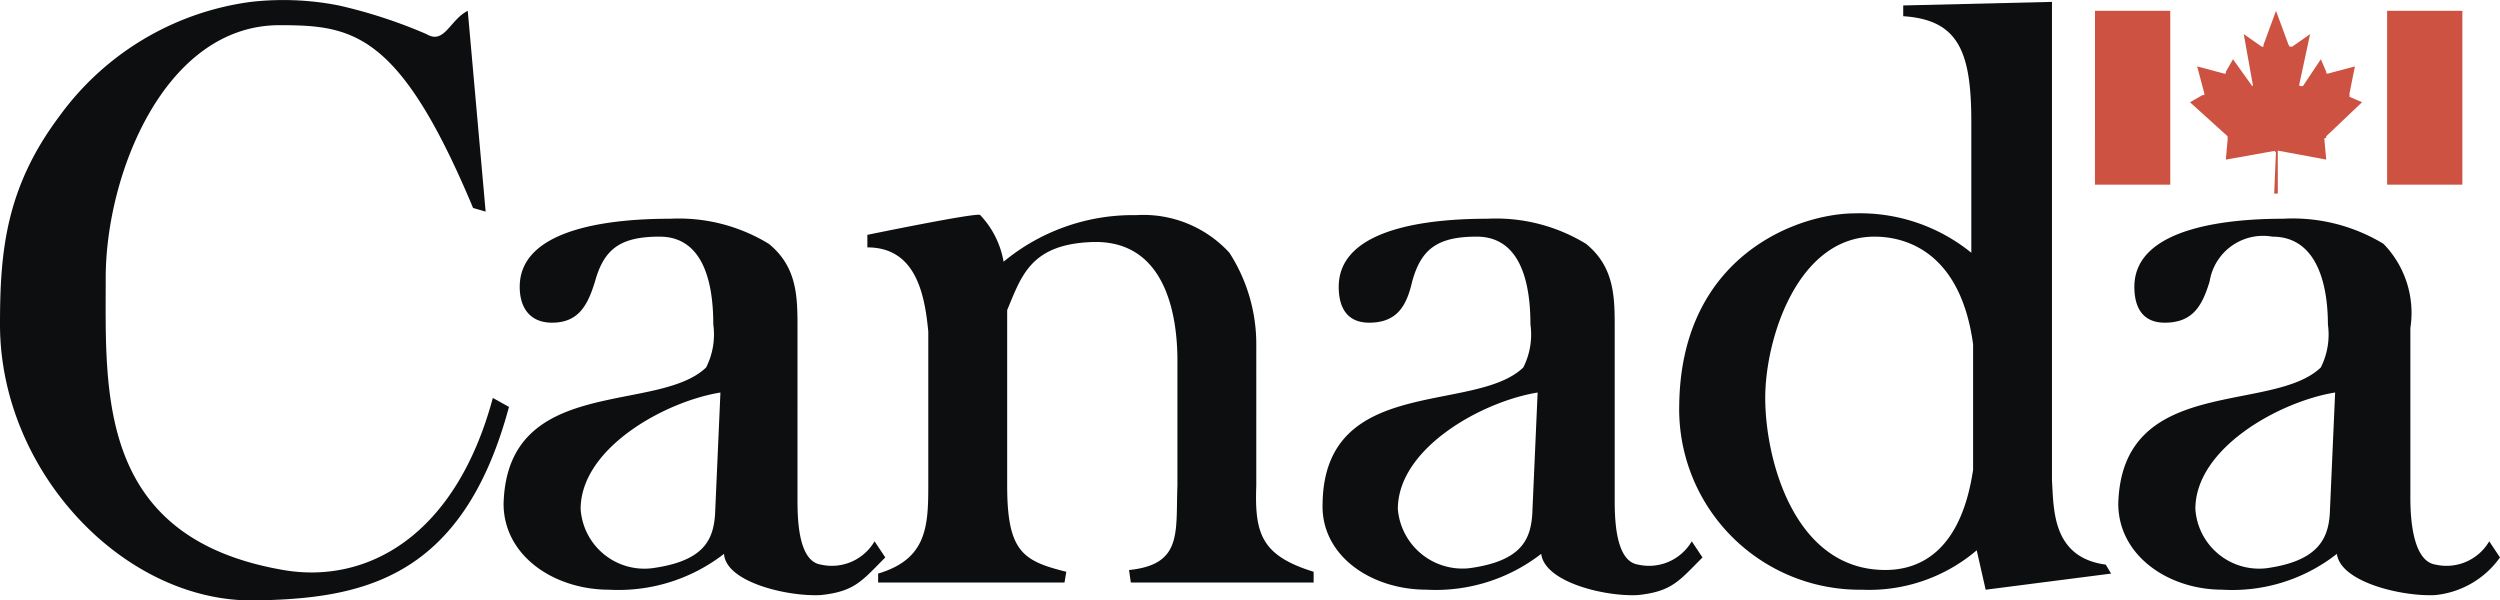
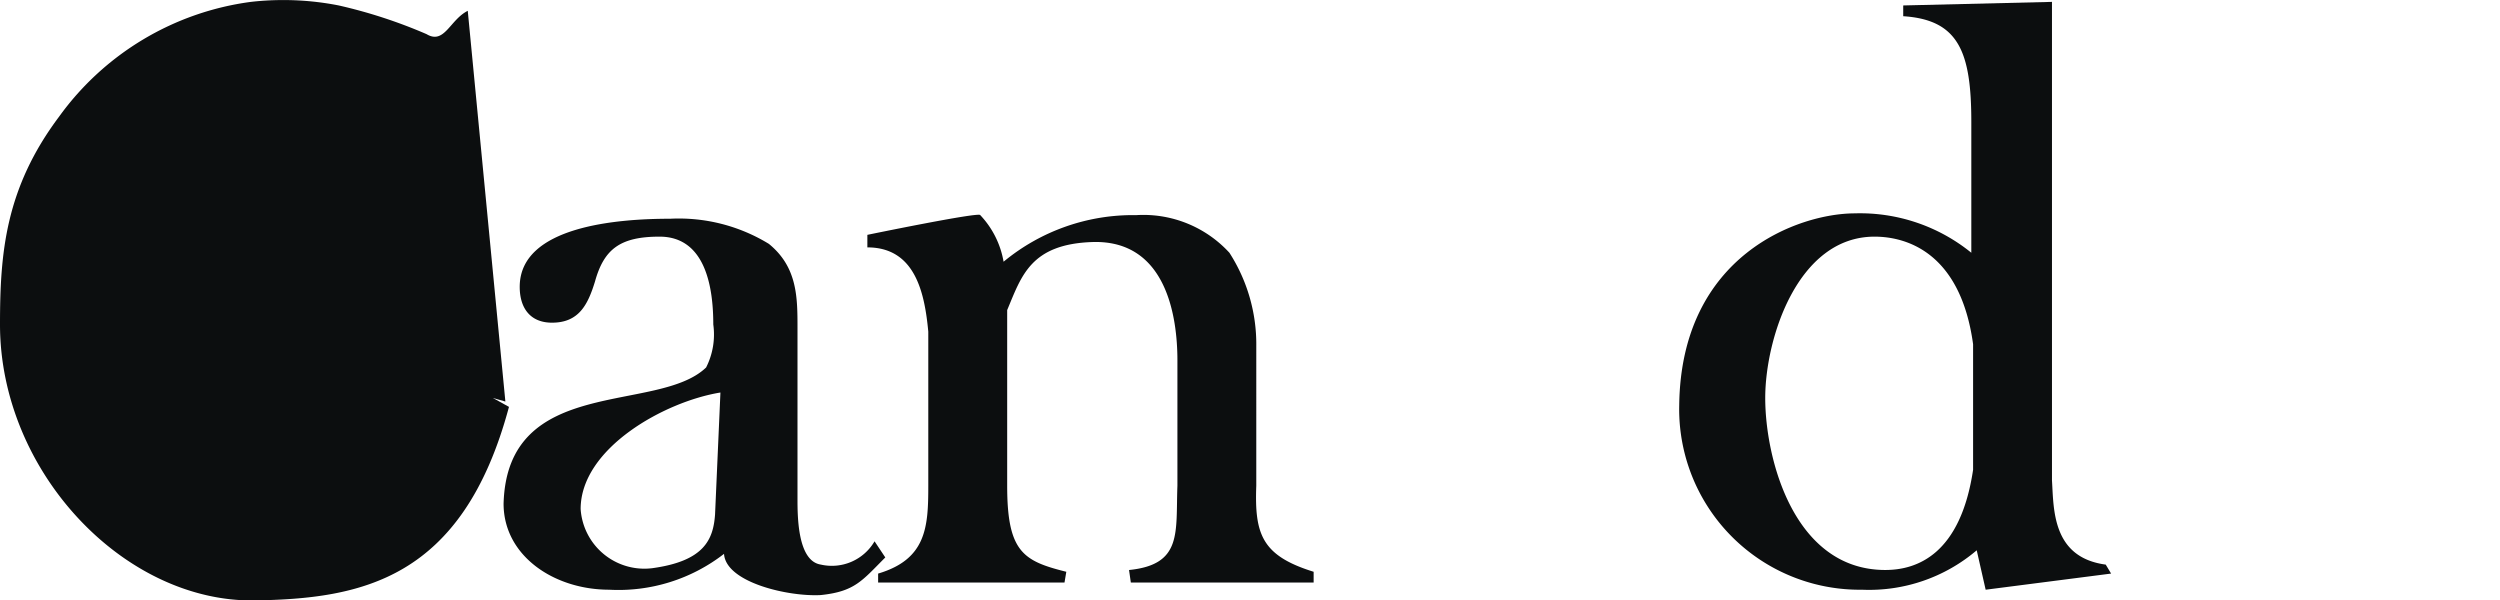
<svg xmlns="http://www.w3.org/2000/svg" id="Layer_1" data-name="Layer 1" viewBox="0 0 93.104 22.361">
  <defs>
    <style>.cls-1{fill:#0c0e0f;}.cls-1,.cls-2{fill-rule:evenodd;}.cls-2{fill:#cd5241;}</style>
  </defs>
  <g id="Canada">
-     <path class="cls-1" d="M20.09,38.194c-.667.334-.868,1.268-1.535.868a18.613,18.613,0,0,0-3.27-1.068,10.691,10.691,0,0,0-3.271-.133,10.511,10.511,0,0,0-7.141,4.271C2.87,44.802,2.67,47.204,2.67,49.874c0,5.473,4.605,10.345,9.478,10.278,3.938-.066,7.742-.734,9.477-7.208l-.601-.333c-1.401,5.205-4.739,6.941-7.809,6.407-6.941-1.202-6.608-6.608-6.608-10.879,0-3.871,2.202-9.41,6.474-9.41,2.736,0,4.471.267,7.208,6.808l.467.134ZM40.178,49.341c.534-1.268.868-2.469,3.204-2.537,2.736-.067,3.137,2.803,3.137,4.405v4.672c-.067,1.736.2,2.936-1.802,3.138l.067.466h6.808v-.4c-1.935-.601-2.202-1.401-2.136-3.204V50.675a6.288,6.288,0,0,0-1.001-3.471,4.346,4.346,0,0,0-3.471-1.401,7.554,7.554,0,0,0-4.939,1.735,3.351,3.351,0,0,0-.868-1.735c0-.134-4.205.734-4.205.734v.467c1.802,0,2.136,1.735,2.269,3.137v5.74c0,1.535-.067,2.736-1.868,3.271v.333h6.941l.067-.4c-1.602-.4-2.202-.734-2.202-3.204v-6.541Z" transform="translate(-2.67 -37.791)" />
+     <path class="cls-1" d="M20.09,38.194c-.667.334-.868,1.268-1.535.868a18.613,18.613,0,0,0-3.27-1.068,10.691,10.691,0,0,0-3.271-.133,10.511,10.511,0,0,0-7.141,4.271C2.87,44.802,2.67,47.204,2.67,49.874c0,5.473,4.605,10.345,9.478,10.278,3.938-.066,7.742-.734,9.477-7.208l-.601-.333l.467.134ZM40.178,49.341c.534-1.268.868-2.469,3.204-2.537,2.736-.067,3.137,2.803,3.137,4.405v4.672c-.067,1.736.2,2.936-1.802,3.138l.067.466h6.808v-.4c-1.935-.601-2.202-1.401-2.136-3.204V50.675a6.288,6.288,0,0,0-1.001-3.471,4.346,4.346,0,0,0-3.471-1.401,7.554,7.554,0,0,0-4.939,1.735,3.351,3.351,0,0,0-.868-1.735c0-.134-4.205.734-4.205.734v.467c1.802,0,2.136,1.735,2.269,3.137v5.74c0,1.535-.067,2.736-1.868,3.271v.333h6.941l.067-.4c-1.602-.4-2.202-.734-2.202-3.204v-6.541Z" transform="translate(-2.67 -37.791)" />
    <path class="cls-1" d="M29.3,56.949c-.067.935-.401,1.736-2.336,2.002a2.378,2.378,0,0,1-2.67-2.203c0-2.269,3.137-4.004,5.206-4.339l-.2,4.539Zm-.334-5.472c-1.802,1.736-7.409.267-7.542,5.072,0,1.935,1.869,3.204,3.938,3.204A6.409,6.409,0,0,0,29.634,58.417c.067,1.068,2.402,1.602,3.604,1.535,1.268-.133,1.535-.533,2.402-1.401l-.4-.601a1.843,1.843,0,0,1-2.002.867c-.868-.133-.868-1.802-.868-2.469V50.008c0-1.135,0-2.269-1.068-3.136a6.428,6.428,0,0,0-3.671-.935c-1.935,0-5.606.267-5.606,2.536,0,.801.401,1.335,1.202,1.335,1.001,0,1.335-.667,1.602-1.535.334-1.202.934-1.669,2.403-1.669,1.735,0,2.002,1.936,2.002,3.27a2.717,2.717,0,0,1-.267,1.602ZM76.152,55.28c-.466,3.136-2.069,3.738-3.27,3.738-3.404,0-4.472-4.138-4.472-6.407,0-2.203,1.201-6.007,4.071-6.007,1.201,0,3.204.601,3.67,4.005V55.28Zm-.066-8.075a6.573,6.573,0,0,0-4.339-1.468c-2.069,0-6.473,1.535-6.54,7.141a6.724,6.724,0,0,0,6.808,6.875,6.179,6.179,0,0,0,4.271-1.468l.333,1.468,4.672-.601-.2-.334c-2.002-.267-1.935-2.069-2.002-3.137v-17.82l-5.54.133v.401c2.069.133,2.536,1.335,2.536,3.938v4.872Z" transform="translate(-2.67 -37.791)" />
-     <path class="cls-2" d="M91.57,38.194h2.803v6.474H91.57Zm-10.879,0h2.803v6.474H80.69Z" transform="translate(-2.67 -37.791)" />
-     <path class="cls-1" d="M59.734,56.949c-.067.935-.4,1.736-2.336,2.002a2.414,2.414,0,0,1-2.67-2.203c0-2.269,3.137-4.004,5.206-4.339l-.2,4.539ZM59.4,51.476c-1.802,1.736-7.408.267-7.475,5.072-.066,1.935,1.803,3.204,3.871,3.204a6.407,6.407,0,0,0,4.271-1.335c.134,1.068,2.403,1.602,3.604,1.535,1.268-.133,1.535-.533,2.403-1.401l-.4-.601a1.843,1.843,0,0,1-2.002.867c-.868-.133-.868-1.802-.868-2.469V50.008c0-1.135,0-2.269-1.068-3.136a6.426,6.426,0,0,0-3.671-.935c-1.934,0-5.539.267-5.539,2.536,0,.801.333,1.335,1.134,1.335,1.068,0,1.402-.667,1.602-1.535.333-1.202.934-1.669,2.402-1.669,1.736,0,2.002,1.936,2.002,3.27A2.718,2.718,0,0,1,59.4,51.476Zm30.034,5.472c-.067.935-.467,1.736-2.336,2.002a2.378,2.378,0,0,1-2.669-2.203c0-2.269,3.136-4.004,5.205-4.339ZM89.1,51.476c-1.803,1.736-7.409.267-7.542,5.072,0,1.935,1.868,3.204,3.871,3.204a6.297,6.297,0,0,0,4.271-1.335c.133,1.068,2.469,1.602,3.671,1.535a3.363,3.363,0,0,0,2.402-1.401l-.4-.601a1.842,1.842,0,0,1-2.002.867c-.868-.133-.935-1.802-.935-2.469V50.008a3.686,3.686,0,0,0-1.001-3.136,6.514,6.514,0,0,0-3.738-.935c-1.868,0-5.54.267-5.54,2.536,0,.801.333,1.335,1.135,1.335,1.068,0,1.401-.667,1.668-1.535a2.016,2.016,0,0,1,2.336-1.669c1.736,0,2.069,1.936,2.069,3.27A2.721,2.721,0,0,1,89.1,51.476Z" transform="translate(-2.67 -37.791)" />
-     <path class="cls-2" d="M87.365,45.002l.064-1.537-.054-.054-1.812.324L85.63,43v-.133l-1.401-1.268.466-.267h.067v-.067l-.267-1.001,1.002.267h.066v-.067l.267-.467.668.934c.067.067,0,.067.067.067v-.067l-.334-1.869.668.467h.067v-.067l.466-1.268.467,1.268c.067.067,0,.067.067.067h.067l.668-.467L88.3,40.931c0,.067,0,.067.067.067h.067l.668-1.001.2.467c0,.067,0,.067.066.067l1.002-.267-.2,1.001v.133l.466.2-1.334,1.268c0,.067,0,.067-.067.067v.067l.067.734L87.499,43.4v1.602Z" transform="translate(-2.67 -37.791)" />
  </g>
</svg>